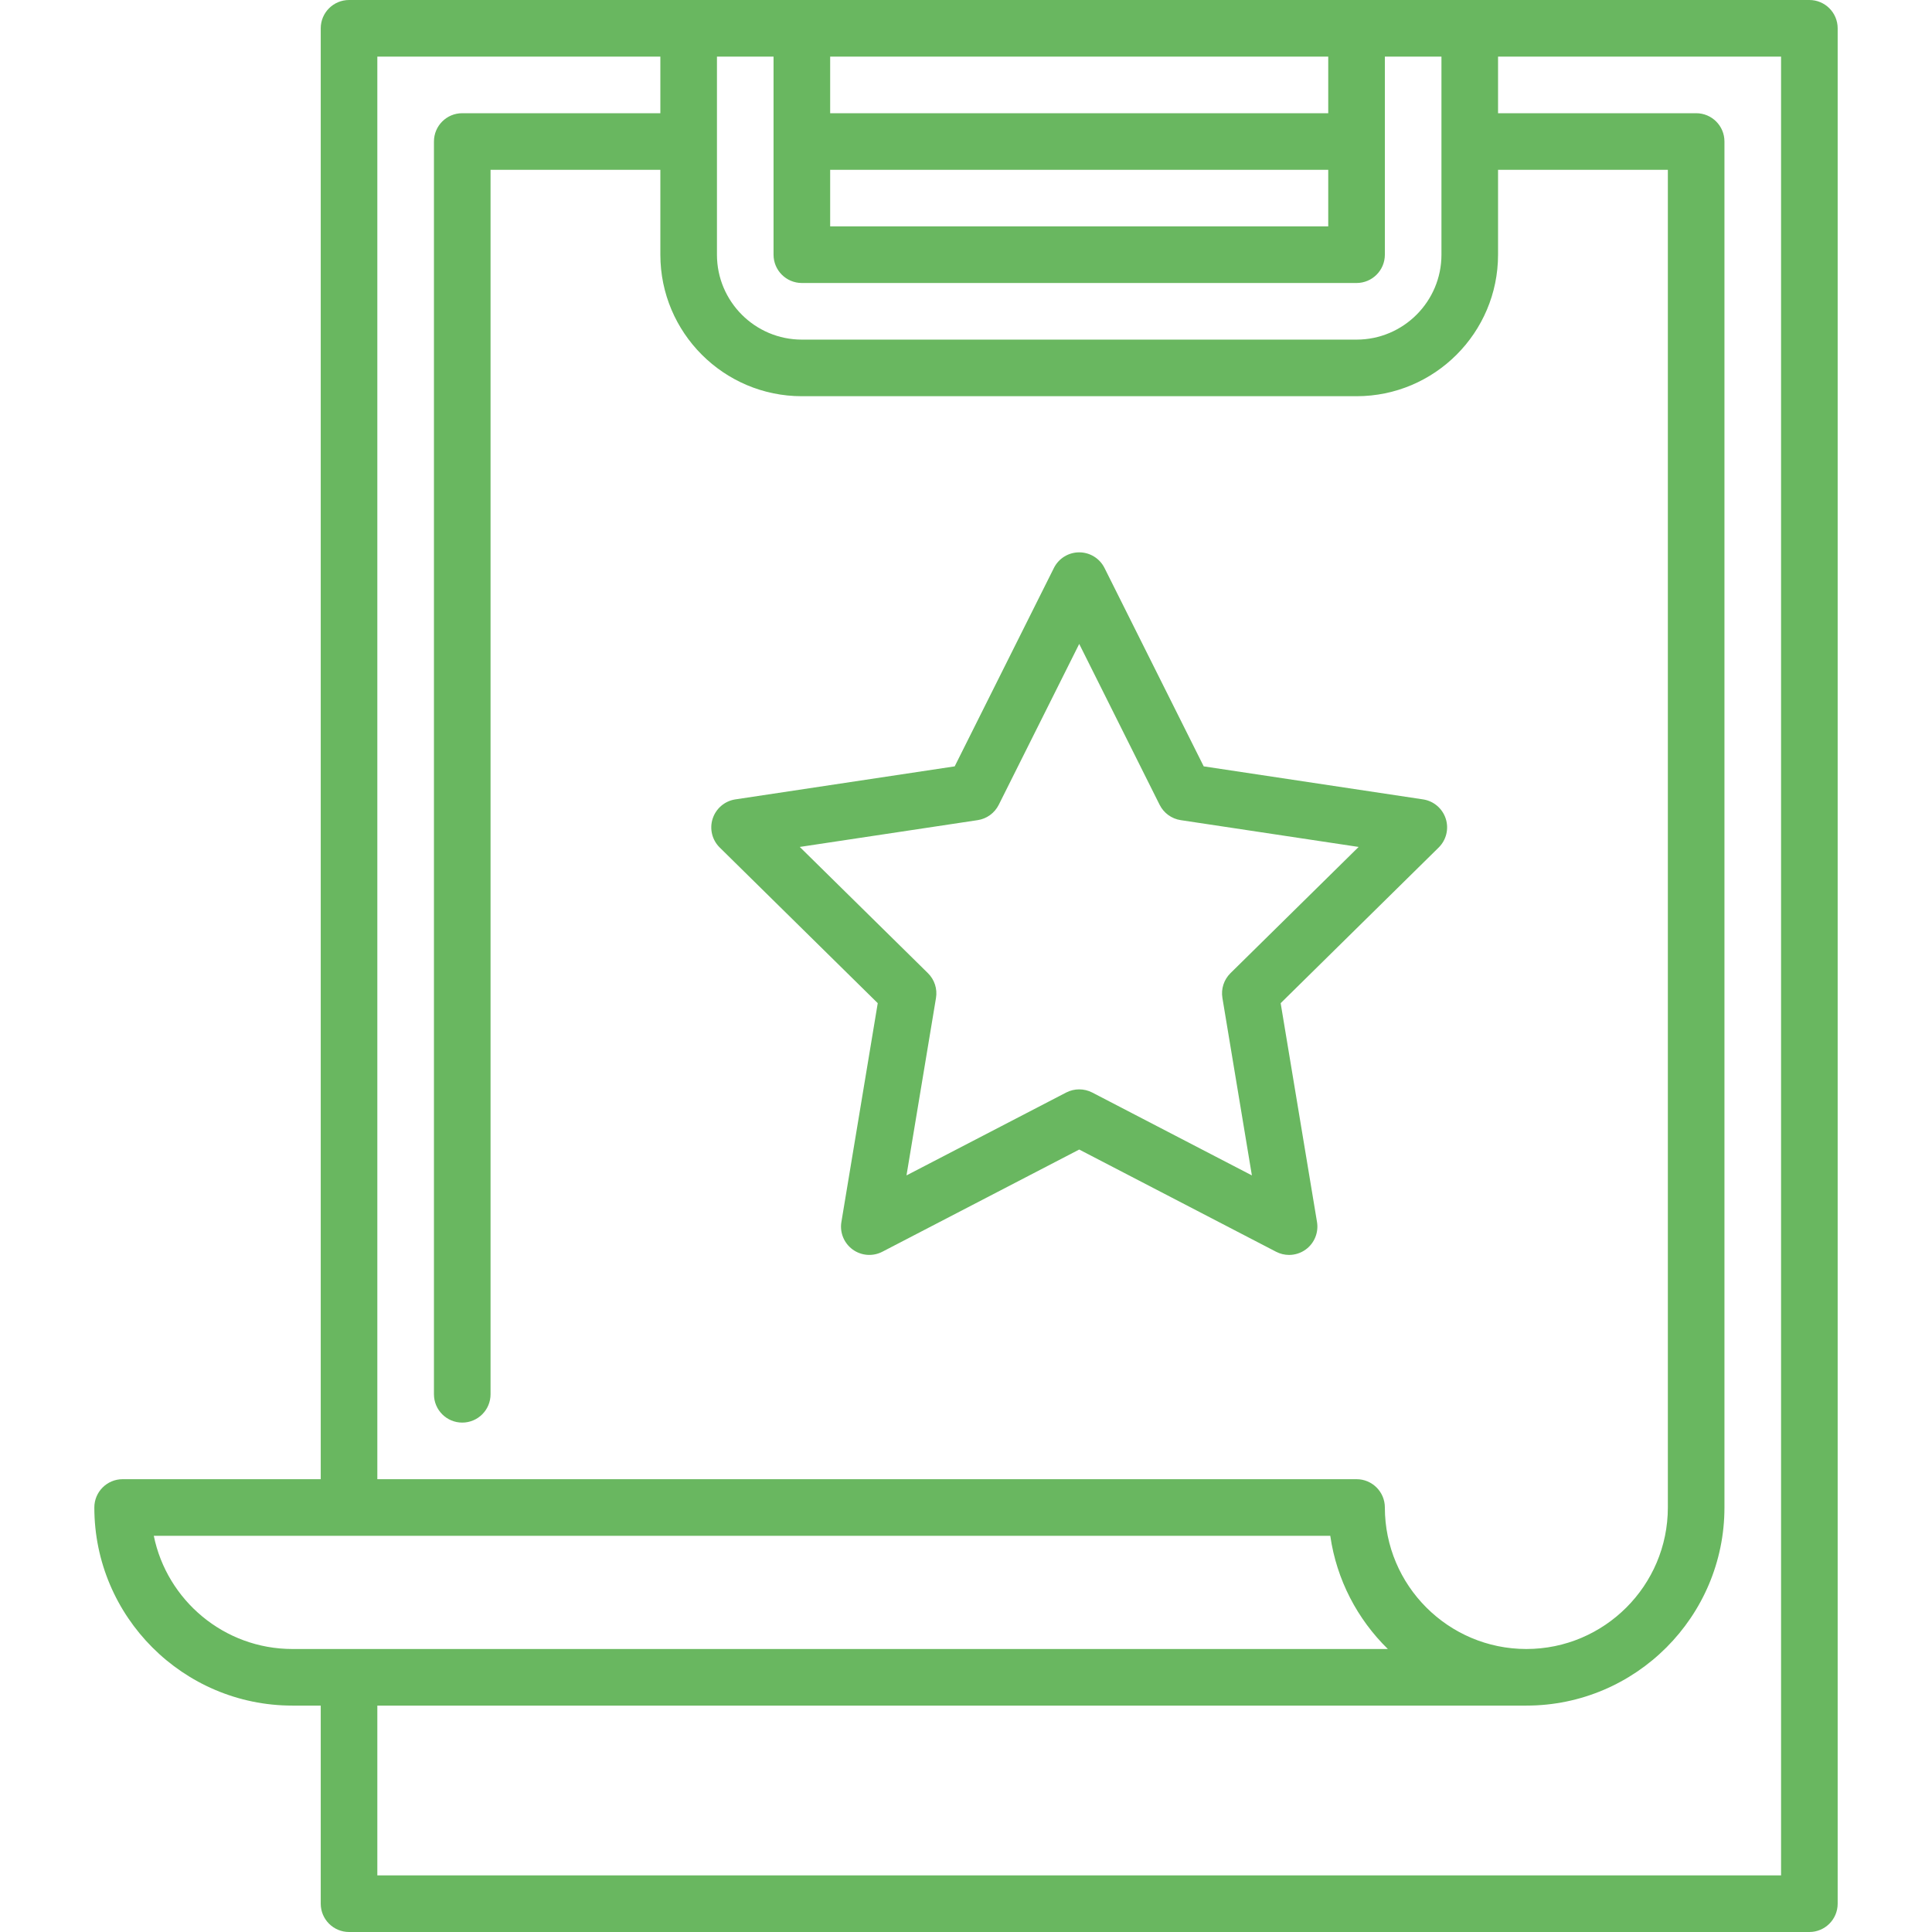
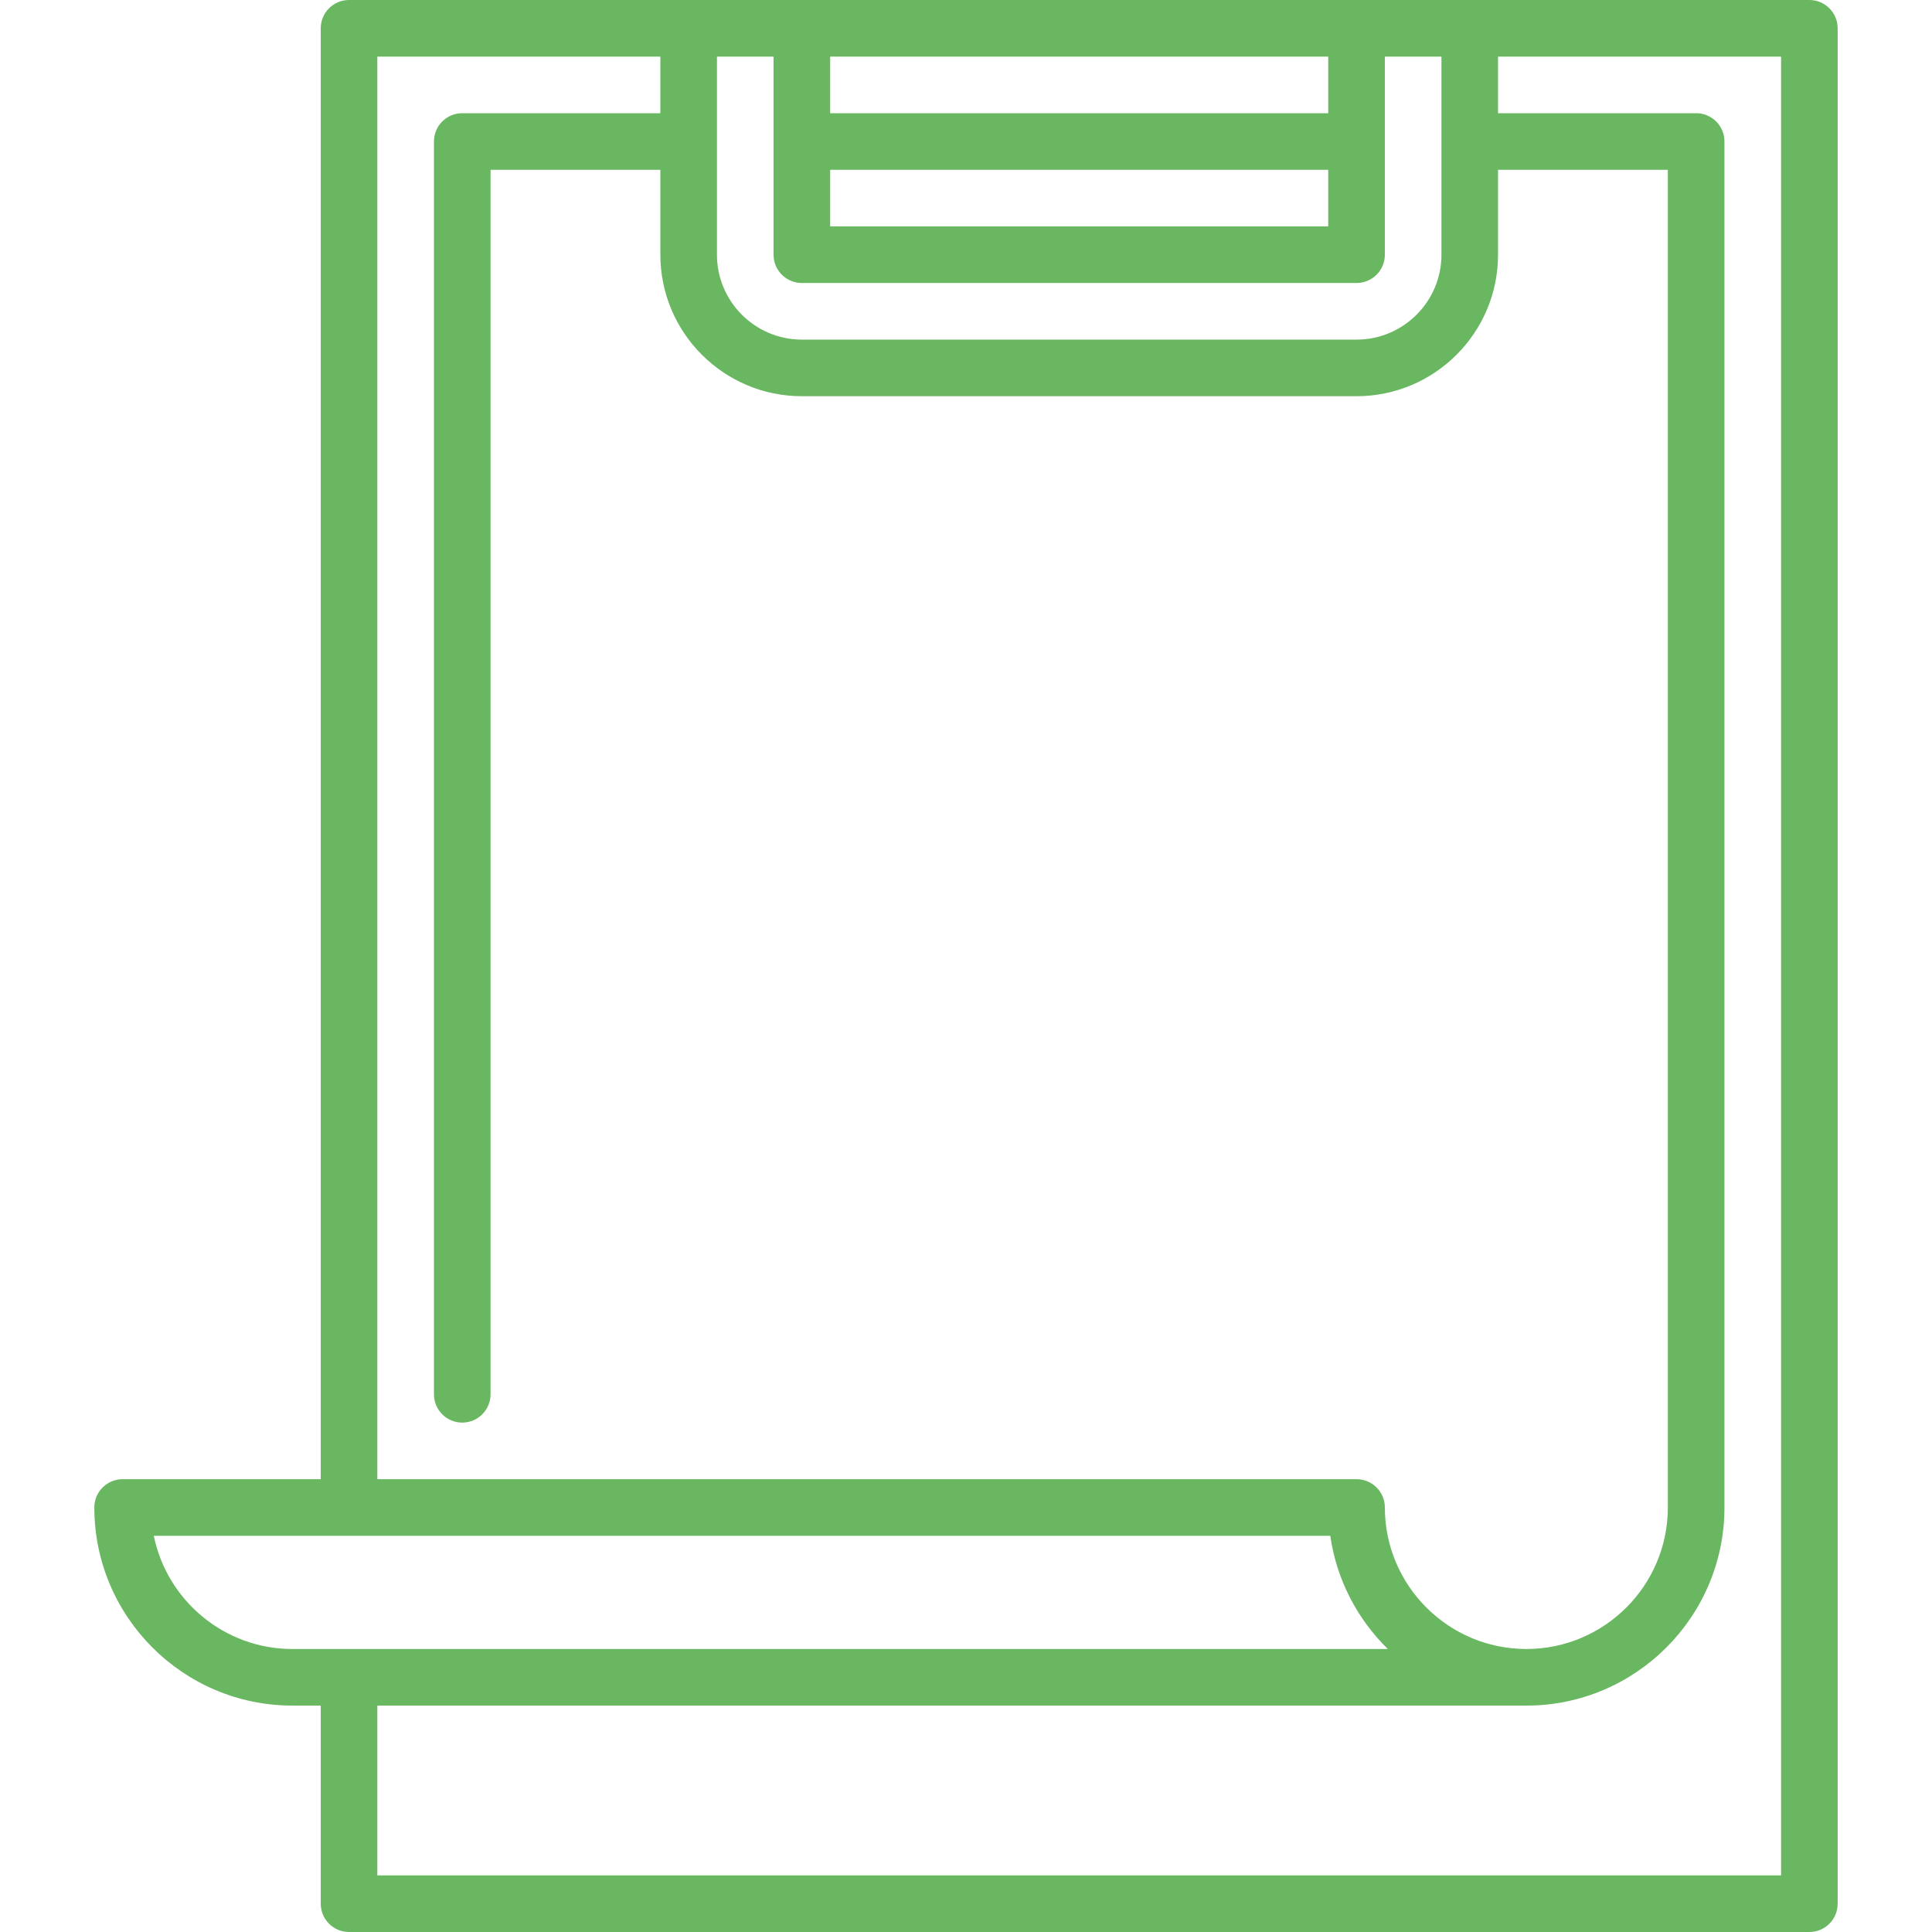
<svg xmlns="http://www.w3.org/2000/svg" width="75" height="75" viewBox="0 0 75 75" fill="none">
  <path d="M70.239 0H13.55C12.943 0 12.451 0.492 12.451 1.099V57.422H4.761C4.154 57.422 3.662 57.914 3.662 58.52C3.662 62.761 7.112 66.211 11.352 66.211H12.451V73.901C12.451 74.508 12.943 75 13.55 75H70.239C70.846 75 71.338 74.508 71.338 73.901V1.099C71.338 0.492 70.846 0 70.239 0ZM27.832 2.197H30.029V9.888C30.029 10.494 30.521 10.986 31.128 10.986H52.661C53.268 10.986 53.76 10.494 53.76 9.888V2.197H55.957V9.888C55.957 11.705 54.478 13.184 52.661 13.184H31.128C29.311 13.184 27.832 11.705 27.832 9.888V2.197ZM32.227 6.592H51.562V8.789H32.227V6.592ZM51.562 4.395H32.227V2.197H51.562V4.395ZM14.648 2.197H25.635V4.395H17.944C17.337 4.395 16.846 4.886 16.846 5.493V54.126C16.846 54.733 17.337 55.225 17.944 55.225C18.551 55.225 19.043 54.733 19.043 54.126V6.592H25.635V9.888C25.635 12.917 28.099 15.381 31.128 15.381H52.661C55.69 15.381 58.154 12.917 58.154 9.888V6.592H64.746V58.52C64.746 61.55 62.282 64.014 59.253 64.014C56.224 64.014 53.76 61.55 53.76 58.52C53.76 57.914 53.268 57.422 52.661 57.422H14.648V2.197ZM5.97 59.619H51.641C51.886 61.329 52.697 62.859 53.876 64.014H11.352C8.7 64.014 6.48 62.123 5.97 59.619ZM69.141 72.803H14.648V66.211H59.253C63.493 66.211 66.943 62.761 66.943 58.52V5.493C66.943 4.886 66.452 4.395 65.845 4.395H58.154V2.197H69.141V72.803Z" fill="#69B760" />
-   <path d="M49.715 38.943L55.849 32.901C56.145 32.609 56.252 32.175 56.123 31.779C55.994 31.383 55.653 31.094 55.242 31.032L46.728 29.75L42.877 22.049C42.691 21.677 42.311 21.442 41.895 21.442C41.478 21.442 41.098 21.677 40.912 22.049L37.061 29.75L28.547 31.032C28.136 31.094 27.795 31.383 27.666 31.779C27.537 32.175 27.643 32.609 27.94 32.901L34.074 38.943L32.663 47.437C32.594 47.847 32.764 48.261 33.101 48.506C33.437 48.75 33.883 48.784 34.253 48.592L41.895 44.625L49.536 48.592C49.696 48.675 49.869 48.716 50.042 48.716C50.27 48.716 50.497 48.645 50.688 48.506C51.025 48.261 51.194 47.847 51.126 47.437L49.715 38.943ZM47.454 38.741L48.598 45.629L42.401 42.412C42.242 42.33 42.068 42.289 41.894 42.289C41.721 42.289 41.547 42.33 41.388 42.412L35.19 45.629L36.335 38.741C36.394 38.388 36.277 38.029 36.022 37.778L31.047 32.878L37.952 31.838C38.306 31.785 38.611 31.562 38.771 31.243L41.895 24.997L45.017 31.243C45.177 31.563 45.483 31.785 45.836 31.838L52.742 32.878L47.767 37.778C47.512 38.029 47.395 38.388 47.454 38.741Z" fill="#69B760" />
</svg>